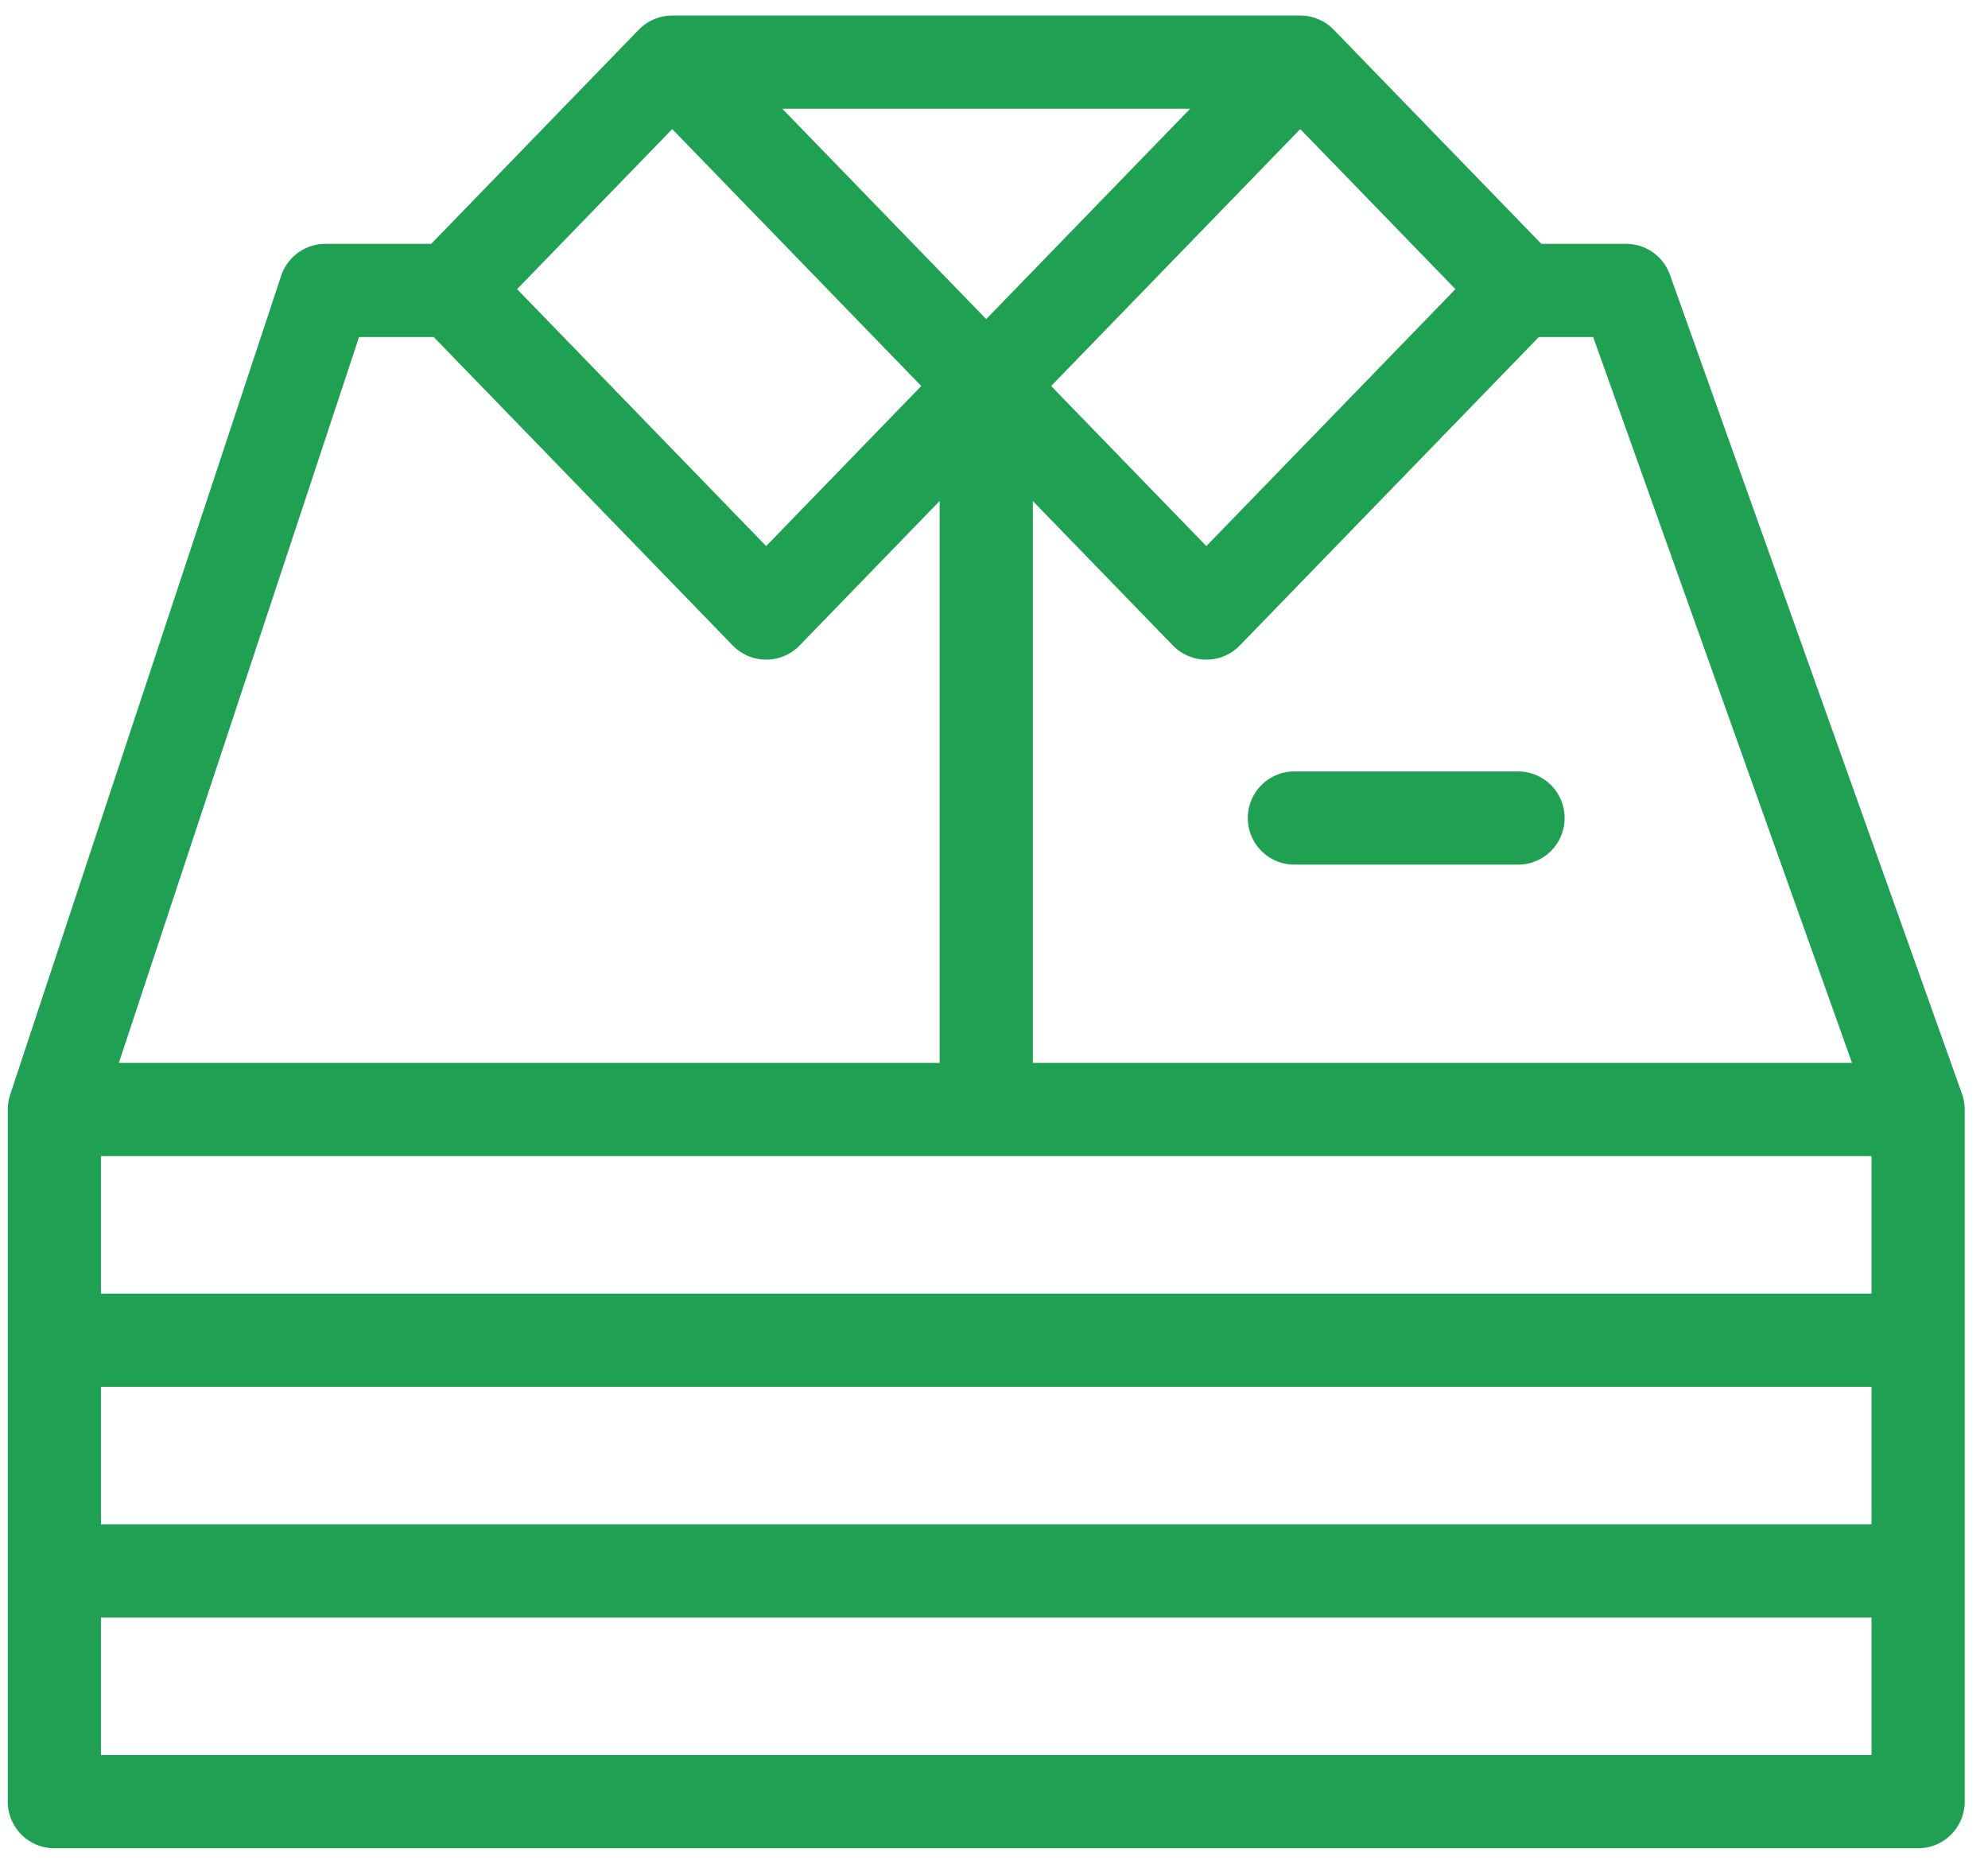
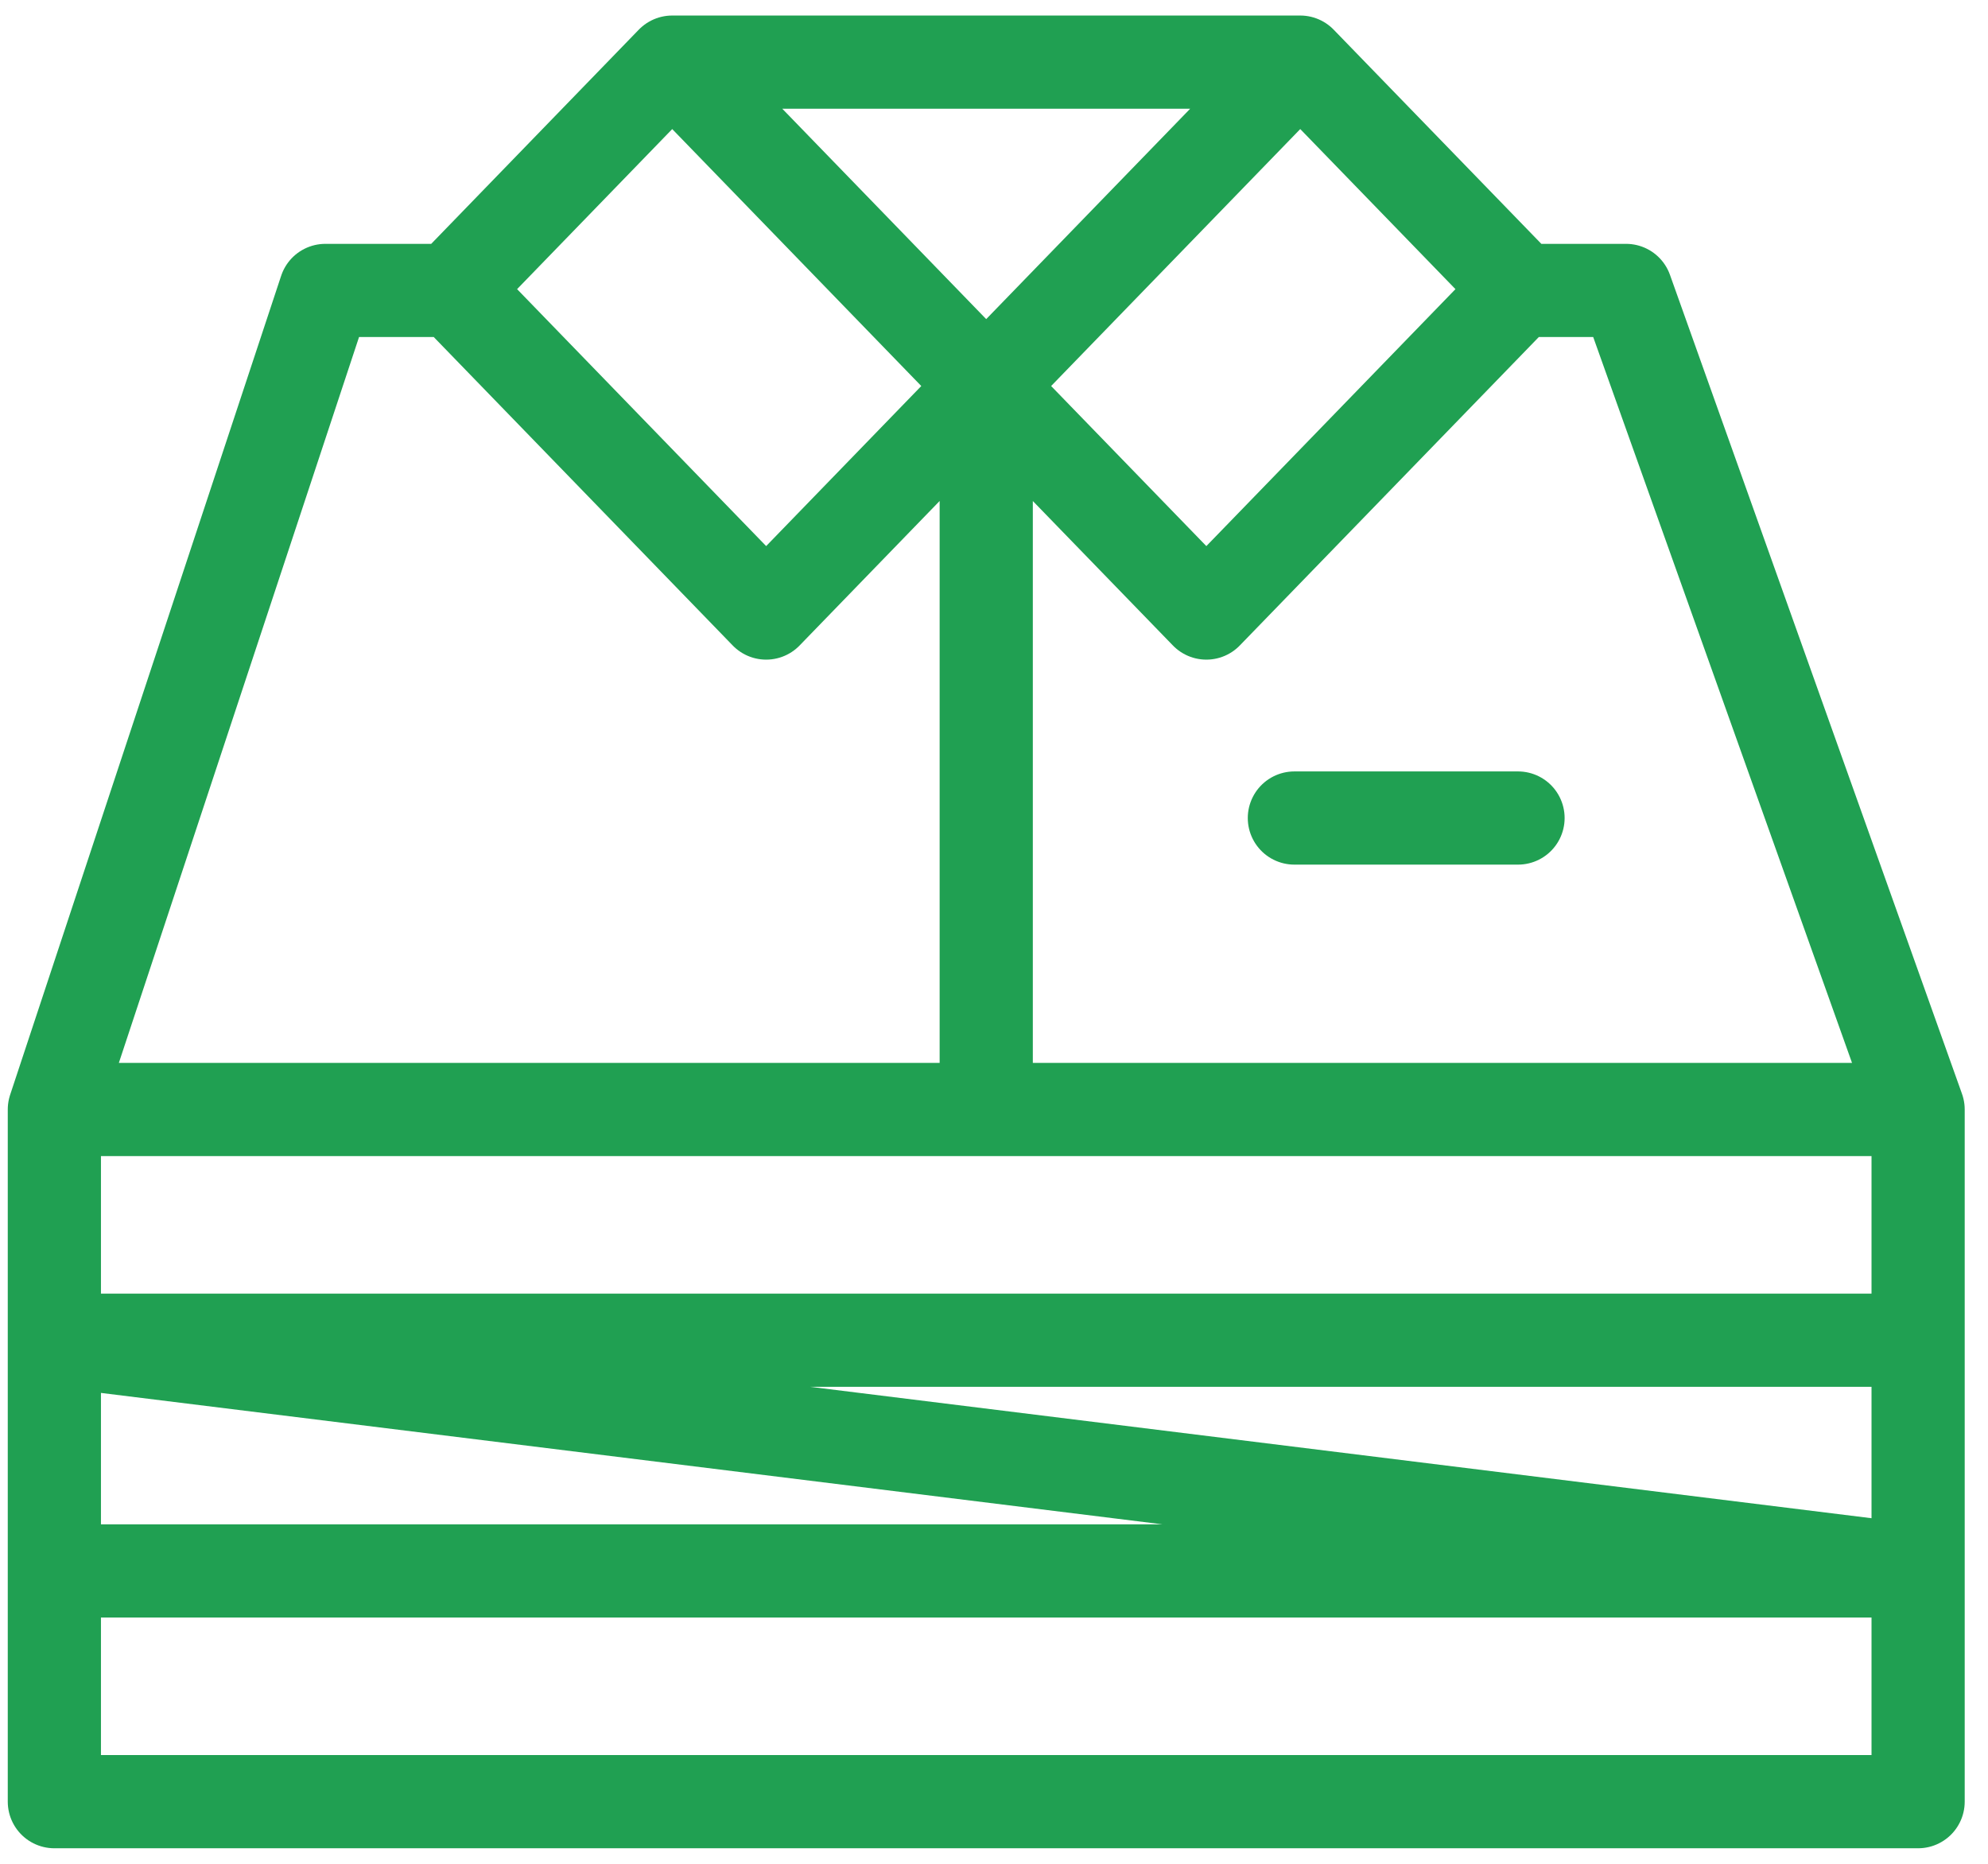
<svg xmlns="http://www.w3.org/2000/svg" xmlns:ns1="http://www.bohemiancoding.com/sketch/ns" width="64px" height="60px" viewBox="0 0 64 60" version="1.1">
  <title>Погладить вещи (1 час)</title>
  <desc>Created with Sketch.</desc>
  <defs />
  <g id="Page-1" stroke="none" stroke-width="1" fill="none" fill-rule="evenodd" ns1:type="MSPage">
    <g id="seo_dopka" ns1:type="MSArtboardGroup" transform="translate(-480, -6157)" stroke="#20A052" stroke-width="3" stroke-linecap="round" stroke-linejoin="round">
-       <path d="M481.75,6192.717 L541.75,6192.717 L541.75,6200.145 L481.75,6200.145 L481.75,6192.717 Z M481.75,6200.144 L541.75,6200.144 L541.75,6207.572 L481.75,6207.572 L481.75,6200.144 Z M481.75,6207.572 L541.75,6207.572 L541.75,6215 L481.75,6215 L481.75,6207.572 Z M494.598,6166.35 L490.475,6166.35 L481.75,6192.717 L541.75,6192.717 L532.348,6166.35 L528.905,6166.35 M504.665,6176.735 L494.558,6166.308 L501.641,6159 L511.748,6169.427 L504.665,6176.735 L504.665,6176.735 Z M518.836,6176.735 L528.945,6166.308 L521.859,6159 L511.75,6169.427 L518.836,6176.735 L518.836,6176.735 Z M511.75,6169.427 L511.75,6192.717 L511.75,6169.427 Z M521.67,6183.334 L528.87,6183.334 L521.67,6183.334 Z M501.641,6159 L521.859,6159 L501.641,6159 Z" id="Глажка" ns1:type="MSShapeGroup" />
+       <path d="M481.75,6192.717 L541.75,6192.717 L541.75,6200.145 L481.75,6200.145 L481.75,6192.717 Z M481.75,6200.144 L541.75,6200.144 L541.75,6207.572 L481.75,6207.572 L481.75,6200.144 Z L541.75,6207.572 L541.75,6215 L481.75,6215 L481.75,6207.572 Z M494.598,6166.35 L490.475,6166.35 L481.75,6192.717 L541.75,6192.717 L532.348,6166.35 L528.905,6166.35 M504.665,6176.735 L494.558,6166.308 L501.641,6159 L511.748,6169.427 L504.665,6176.735 L504.665,6176.735 Z M518.836,6176.735 L528.945,6166.308 L521.859,6159 L511.75,6169.427 L518.836,6176.735 L518.836,6176.735 Z M511.75,6169.427 L511.75,6192.717 L511.75,6169.427 Z M521.67,6183.334 L528.87,6183.334 L521.67,6183.334 Z M501.641,6159 L521.859,6159 L501.641,6159 Z" id="Глажка" ns1:type="MSShapeGroup" />
    </g>
  </g>
</svg>